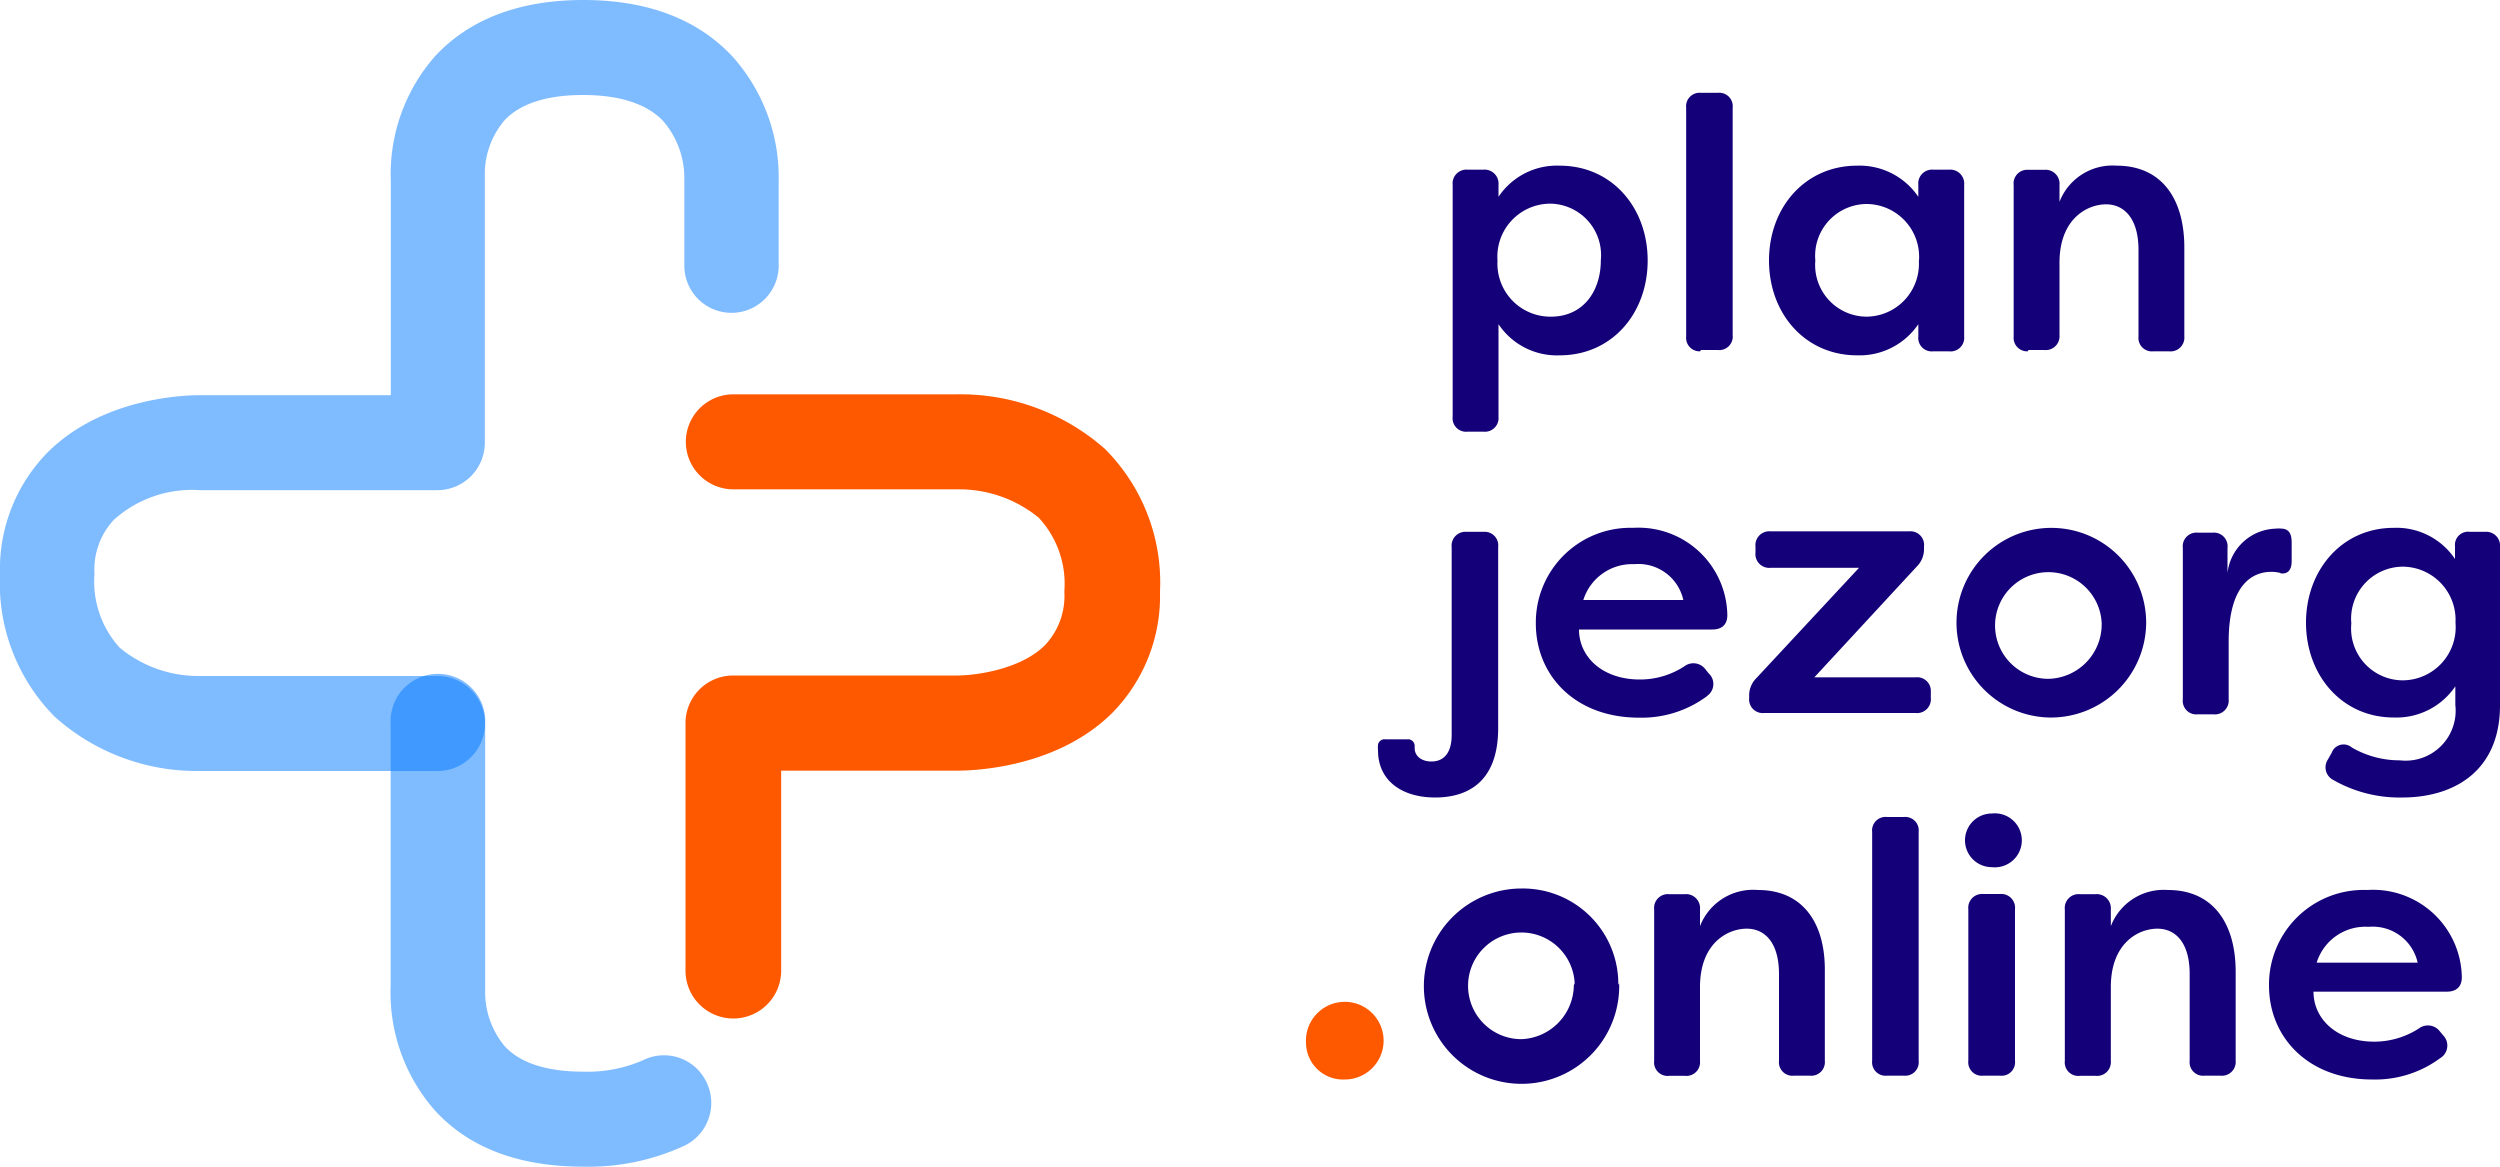
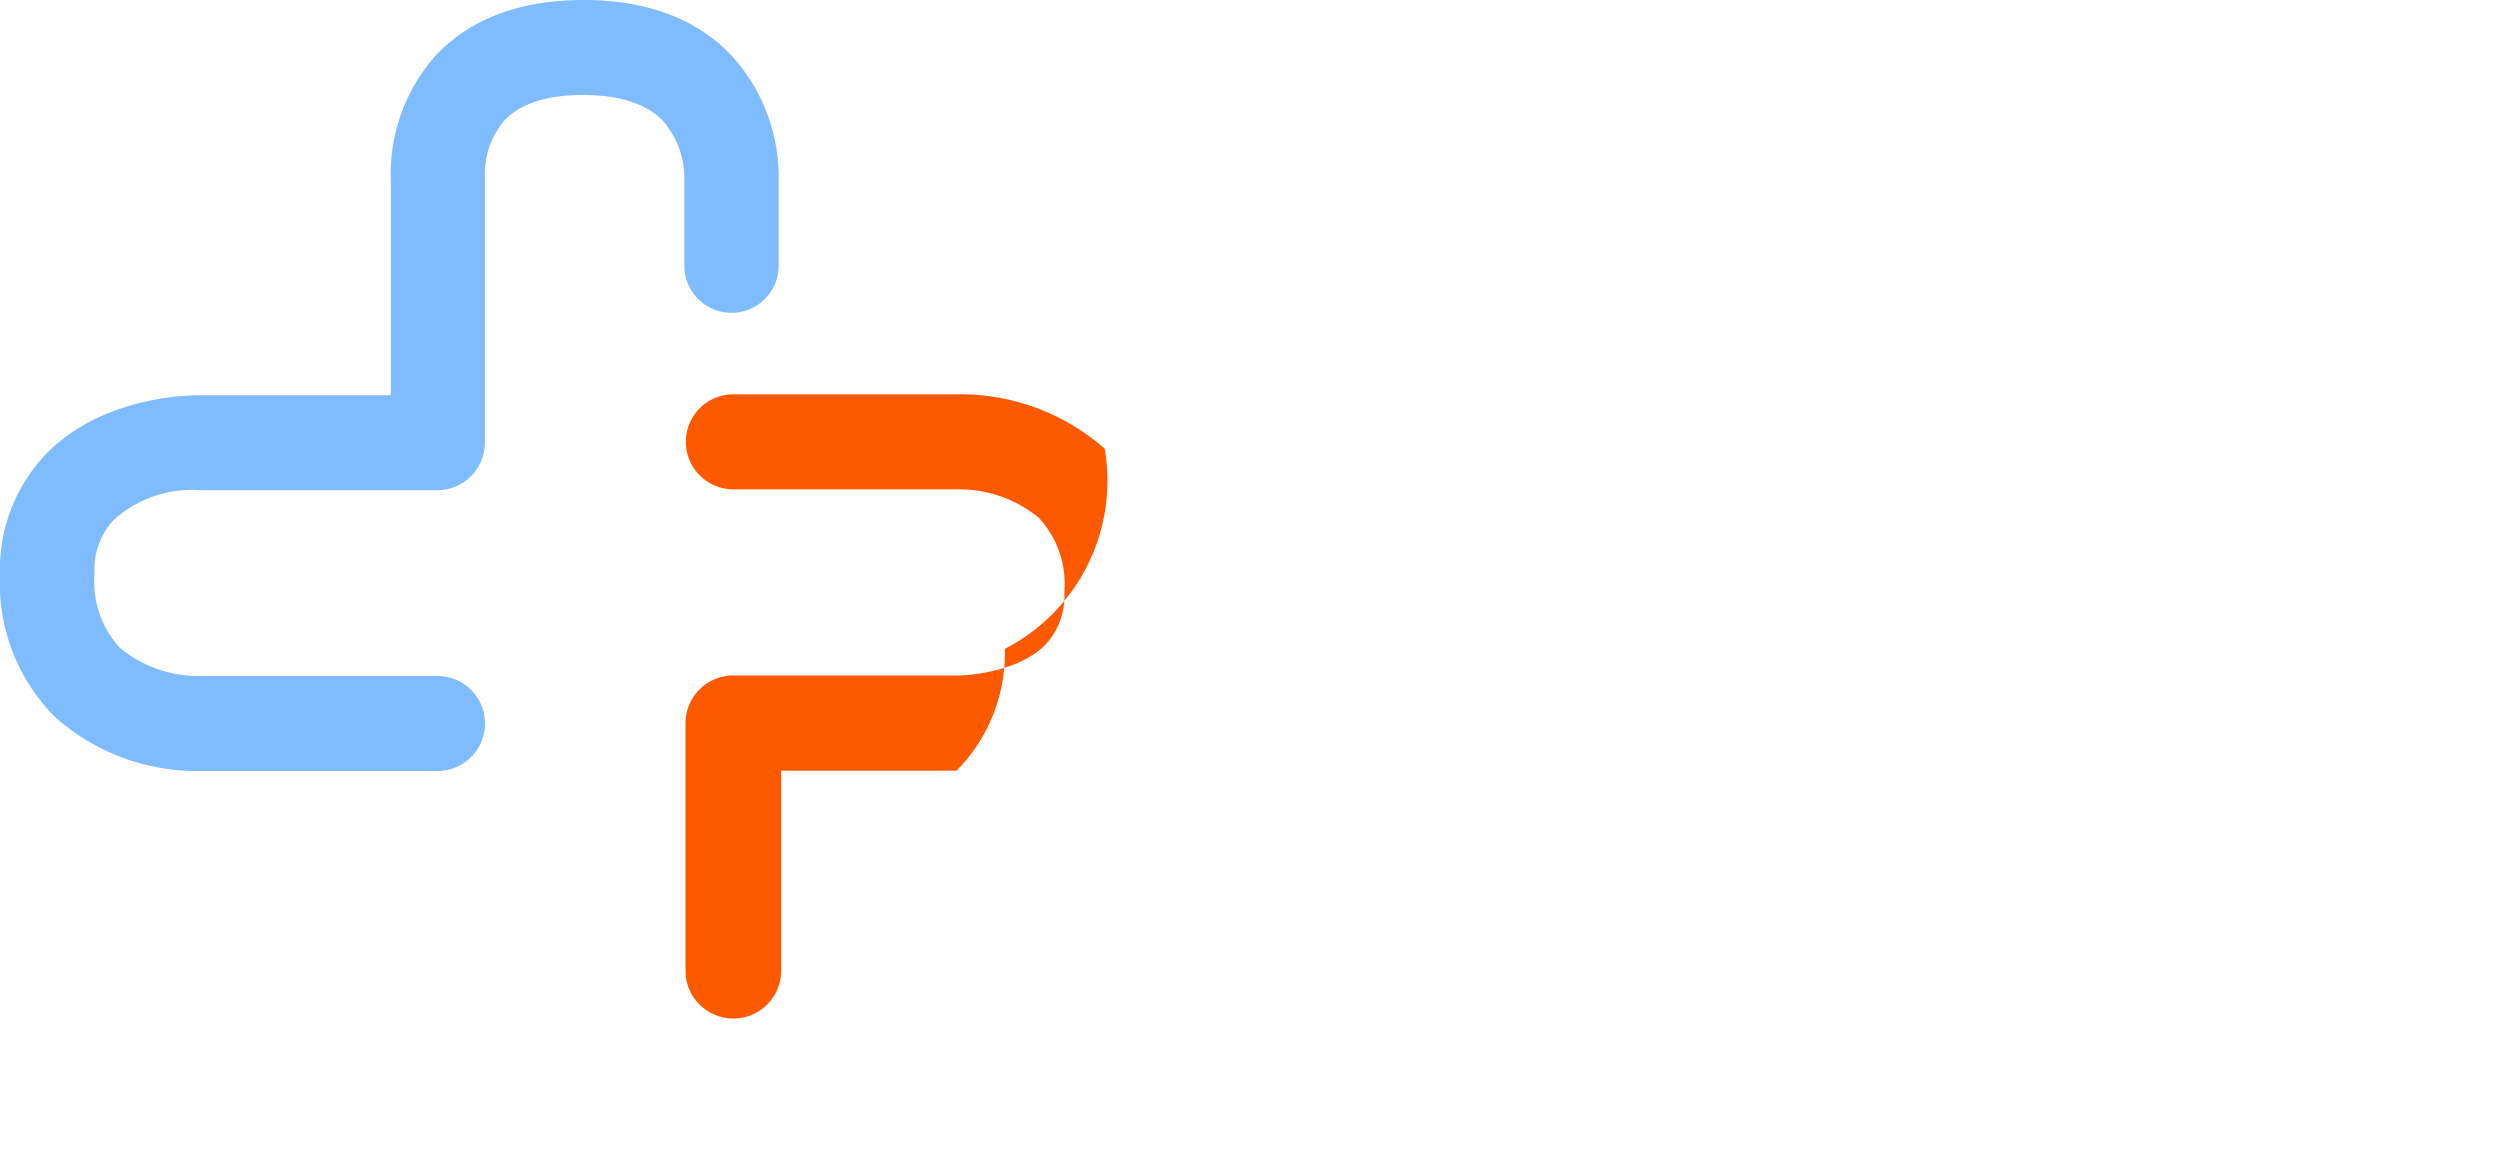
<svg xmlns="http://www.w3.org/2000/svg" viewBox="0 0 150 70">
-   <path d="M78.36,62.57a2.33,2.33,0,1,1,2.32,2.2A2.22,2.22,0,0,1,78.36,62.57Z" fill="#ff5900" />
-   <path d="M66.28,26.92a13.11,13.11,0,0,0-8.9-3.26H44a2.85,2.85,0,1,0,0,5.7H57.52a7.53,7.53,0,0,1,4.8,1.7,5.82,5.82,0,0,1,1.54,4.43,4.3,4.3,0,0,1-1.17,3.23c-1.51,1.49-4.26,1.81-5.25,1.81H44a2.86,2.86,0,0,0-2.87,2.85V58.24a2.87,2.87,0,0,0,5.74,0v-12H57.39c.55,0,5.82,0,9.31-3.43a10,10,0,0,0,2.9-7.31A11.33,11.33,0,0,0,66.28,26.92Z" fill="#ff5900" />
-   <path d="M115.12,49.92V63.64a.81.81,0,0,1-.89.9h-1a.81.81,0,0,1-.9-.9V49.92a.81.81,0,0,1,.9-.9h1A.81.81,0,0,1,115.12,49.92ZM120,53.64h-1a.83.83,0,0,0-.9.92v9.08a.81.81,0,0,0,.9.9h1a.81.81,0,0,0,.9-.9V54.56A.83.83,0,0,0,120,53.64Zm-.49-4.83a1.61,1.61,0,1,0,0,3.22,1.62,1.62,0,1,0,0-3.22ZM87.16,25V11.1a.83.83,0,0,1,.9-.92H89a.84.84,0,0,1,.91.92v.71a4.21,4.21,0,0,1,3.67-1.87c3.14,0,5.28,2.52,5.28,5.69s-2.14,5.69-5.28,5.69a4.21,4.21,0,0,1-3.67-1.87V25a.82.82,0,0,1-.91.9h-.94A.81.81,0,0,1,87.16,25Zm2.69-9.36A3.18,3.18,0,0,0,93.05,19c1.94,0,3-1.52,3-3.39a3.09,3.09,0,0,0-3-3.39A3.18,3.18,0,0,0,89.85,15.63Zm12.57,26.13a6.57,6.57,0,0,1-4.08,1.29c-3.84,0-6.19-2.54-6.19-5.65A5.68,5.68,0,0,1,98,31.67a5.33,5.33,0,0,1,5.64,5.24c0,.56-.32.86-.9.86h-8c0,1.65,1.41,3,3.65,3a4.86,4.86,0,0,0,2.67-.79.9.9,0,0,1,1.26.17l.19.24A.87.87,0,0,1,102.42,41.76ZM95,36H101a2.76,2.76,0,0,0-2.94-2.15A3.07,3.07,0,0,0,95,36Zm26.71-15h.94a.83.83,0,0,0,.92-.9V15.76c0-2.66,1.69-3.5,2.79-3.5s1.95.86,1.95,2.73v5.19a.81.81,0,0,0,.89.9h.94a.83.83,0,0,0,.92-.9V14.86c0-3-1.41-4.92-4.06-4.92a3.41,3.41,0,0,0-3.43,2.17v-1a.84.84,0,0,0-.92-.92h-.94a.82.82,0,0,0-.89.92v9.08A.81.81,0,0,0,121.66,21.08Zm-19.65,0h1a.81.81,0,0,0,.9-.9V6.47a.81.81,0,0,0-.9-.9h-1a.81.81,0,0,0-.89.9V20.18A.81.81,0,0,0,102,21.08Zm-4.91,38a5.86,5.86,0,1,1-5.87-5.69A5.73,5.73,0,0,1,97.1,59.09Zm-2.67,0a3.2,3.2,0,1,0-3.2,3.35A3.27,3.27,0,0,0,94.43,59.11ZM89.89,43.69V32.83a.82.82,0,0,0-.89-.92H88a.83.83,0,0,0-.9.92l0,11.27c0,1-.41,1.59-1.22,1.59-.59,0-1-.33-1-.8v-.15a.4.4,0,0,0-.45-.38h-1.3a.4.4,0,0,0-.45.32,1.94,1.94,0,0,0,0,.34c0,1.82,1.43,2.83,3.43,2.83C87.85,47.85,89.89,47.1,89.89,43.69Zm40.19,9.71a3.4,3.4,0,0,0-3.43,2.17v-1a.85.85,0,0,0-.92-.92h-.94a.83.83,0,0,0-.9.92v9.08a.81.81,0,0,0,.9.9h.94a.83.83,0,0,0,.92-.9V59.22c0-2.66,1.68-3.5,2.79-3.5s1.94.86,1.94,2.72v5.2a.81.81,0,0,0,.9.9h.94a.83.83,0,0,0,.92-.9V58.31C134.14,55.33,132.73,53.4,130.08,53.4Zm6.75-19c.41.06.67-.17.67-.73V32.57c0-.43-.09-.81-.56-.85a2.27,2.27,0,0,0-.43,0,3,3,0,0,0-2.86,2.66v-1.5a.82.82,0,0,0-.89-.92h-.9a.82.82,0,0,0-.89.92v9.08a.81.81,0,0,0,.89.9h.94a.83.83,0,0,0,.92-.9V38.5c0-3.57,1.54-4.19,2.56-4.19A2.18,2.18,0,0,1,136.83,34.38Zm-31.35,19A3.42,3.42,0,0,0,102,55.57v-1a.84.84,0,0,0-.91-.92h-.94a.83.83,0,0,0-.9.92v9.08a.81.81,0,0,0,.9.9h.94a.82.82,0,0,0,.91-.9V59.22c0-2.66,1.69-3.5,2.8-3.5s1.94.86,1.94,2.72v5.2a.81.81,0,0,0,.9.9h.94a.82.82,0,0,0,.91-.9V58.31C109.53,55.33,108.13,53.4,105.48,53.4ZM150,32.83v9.49c0,3.92-2.73,5.53-5.87,5.53A8,8,0,0,1,140,46.8a.85.85,0,0,1-.32-1.24l.22-.39a.76.76,0,0,1,1.21-.32,5.7,5.7,0,0,0,2.88.77,3,3,0,0,0,3.33-3.32V41.18a4.27,4.27,0,0,1-3.69,1.87c-3.14,0-5.27-2.56-5.27-5.69s2.13-5.69,5.27-5.69a4.23,4.23,0,0,1,3.67,1.87v-.77a.79.79,0,0,1,.9-.86h.91A.83.83,0,0,1,150,32.83Zm-2.67,4.53A3.19,3.19,0,0,0,144.15,34a3.12,3.12,0,0,0-3.07,3.41,3.11,3.11,0,0,0,3.07,3.41A3.19,3.19,0,0,0,147.33,37.36Zm.38,21.28c0,.55-.32.86-.9.86h-8c0,1.65,1.41,3,3.65,3a4.94,4.94,0,0,0,2.67-.79.9.9,0,0,1,1.26.17l.19.23a.88.88,0,0,1-.17,1.38,6.56,6.56,0,0,1-4.08,1.28c-3.84,0-6.19-2.53-6.19-5.64a5.68,5.68,0,0,1,5.89-5.73A5.33,5.33,0,0,1,147.71,58.64Zm-2.65-.88a2.76,2.76,0,0,0-2.94-2.15A3.06,3.06,0,0,0,139,57.76ZM122.9,43.05a5.69,5.69,0,1,1,5.87-5.69A5.72,5.72,0,0,1,122.9,43.05Zm3.2-5.67a3.2,3.2,0,1,0-3.2,3.35A3.27,3.27,0,0,0,126.1,37.38Zm-11.16,3.26h-6.08L115,34a1.47,1.47,0,0,0,.44-1.11v-.09a.82.82,0,0,0-.89-.92h-8.32a.83.83,0,0,0-.9.92v.34a.83.83,0,0,0,.9.93h5.31l-6.15,6.61a1.47,1.47,0,0,0-.44,1.11v.09a.82.82,0,0,0,.91.9h9.07a.83.83,0,0,0,.92-.9v-.37A.82.82,0,0,0,114.94,40.64Zm2-19.56H116a.81.81,0,0,1-.9-.9v-.73a4.26,4.26,0,0,1-3.67,1.87c-3.13,0-5.29-2.51-5.29-5.69s2.16-5.69,5.29-5.69a4.26,4.26,0,0,1,3.67,1.87V11.1a.83.83,0,0,1,.9-.92h.94a.84.84,0,0,1,.91.92v9.08A.82.82,0,0,1,116.93,21.08Zm-1.8-5.45A3.17,3.17,0,0,0,112,12.24a3.11,3.11,0,0,0-3.08,3.39A3.1,3.1,0,0,0,112,19,3.17,3.17,0,0,0,115.13,15.63Z" fill="#140078" />
-   <path d="M42.38,64.91a2.82,2.82,0,0,0-3.79-1.3A8.29,8.29,0,0,1,35,64.3c-2.18,0-3.77-.51-4.71-1.52a5.05,5.05,0,0,1-1.18-3.34c0-.08,0-.15,0-.23V43.44a2.84,2.84,0,1,0-5.67,0V59.12a10.7,10.7,0,0,0,2.64,7.49C28.12,68.86,31.12,70,35,70a13.69,13.69,0,0,0,6.11-1.28A2.85,2.85,0,0,0,42.38,64.91Z" fill="#0078ff" opacity="0.5" />
+   <path d="M66.28,26.92a13.11,13.11,0,0,0-8.9-3.26H44a2.85,2.85,0,1,0,0,5.7H57.52a7.53,7.53,0,0,1,4.8,1.7,5.82,5.82,0,0,1,1.54,4.43,4.3,4.3,0,0,1-1.17,3.23c-1.51,1.49-4.26,1.81-5.25,1.81H44a2.86,2.86,0,0,0-2.87,2.85V58.24a2.87,2.87,0,0,0,5.74,0v-12H57.39a10,10,0,0,0,2.9-7.31A11.33,11.33,0,0,0,66.28,26.92Z" fill="#ff5900" />
  <path d="M43.92,3.36C41.82,1.13,38.81,0,35,0s-6.84,1.14-8.91,3.39a10.7,10.7,0,0,0-2.64,7.49V23.71H12.06c-.56,0-5.75,0-9.2,3.43A10,10,0,0,0,0,34.45,11.38,11.38,0,0,0,3.28,43a12.76,12.76,0,0,0,8.56,3.26H26.25a2.85,2.85,0,0,0,0-5.7H11.92a7.39,7.39,0,0,1-4.74-1.7,5.89,5.89,0,0,1-1.51-4.43,4.37,4.37,0,0,1,1.15-3.23A7,7,0,0,1,12,29.41H26.25a2.85,2.85,0,0,0,2.84-2.85V10.79s0-.14,0-.19a5,5,0,0,1,1.18-3.38c.94-1,2.53-1.52,4.71-1.52s3.81.52,4.8,1.55a5.23,5.23,0,0,1,1.28,3.38v5.31a2.83,2.83,0,1,0,5.66,0V10.85A10.84,10.84,0,0,0,43.92,3.36Z" fill="#0078ff" opacity="0.5" />
</svg>